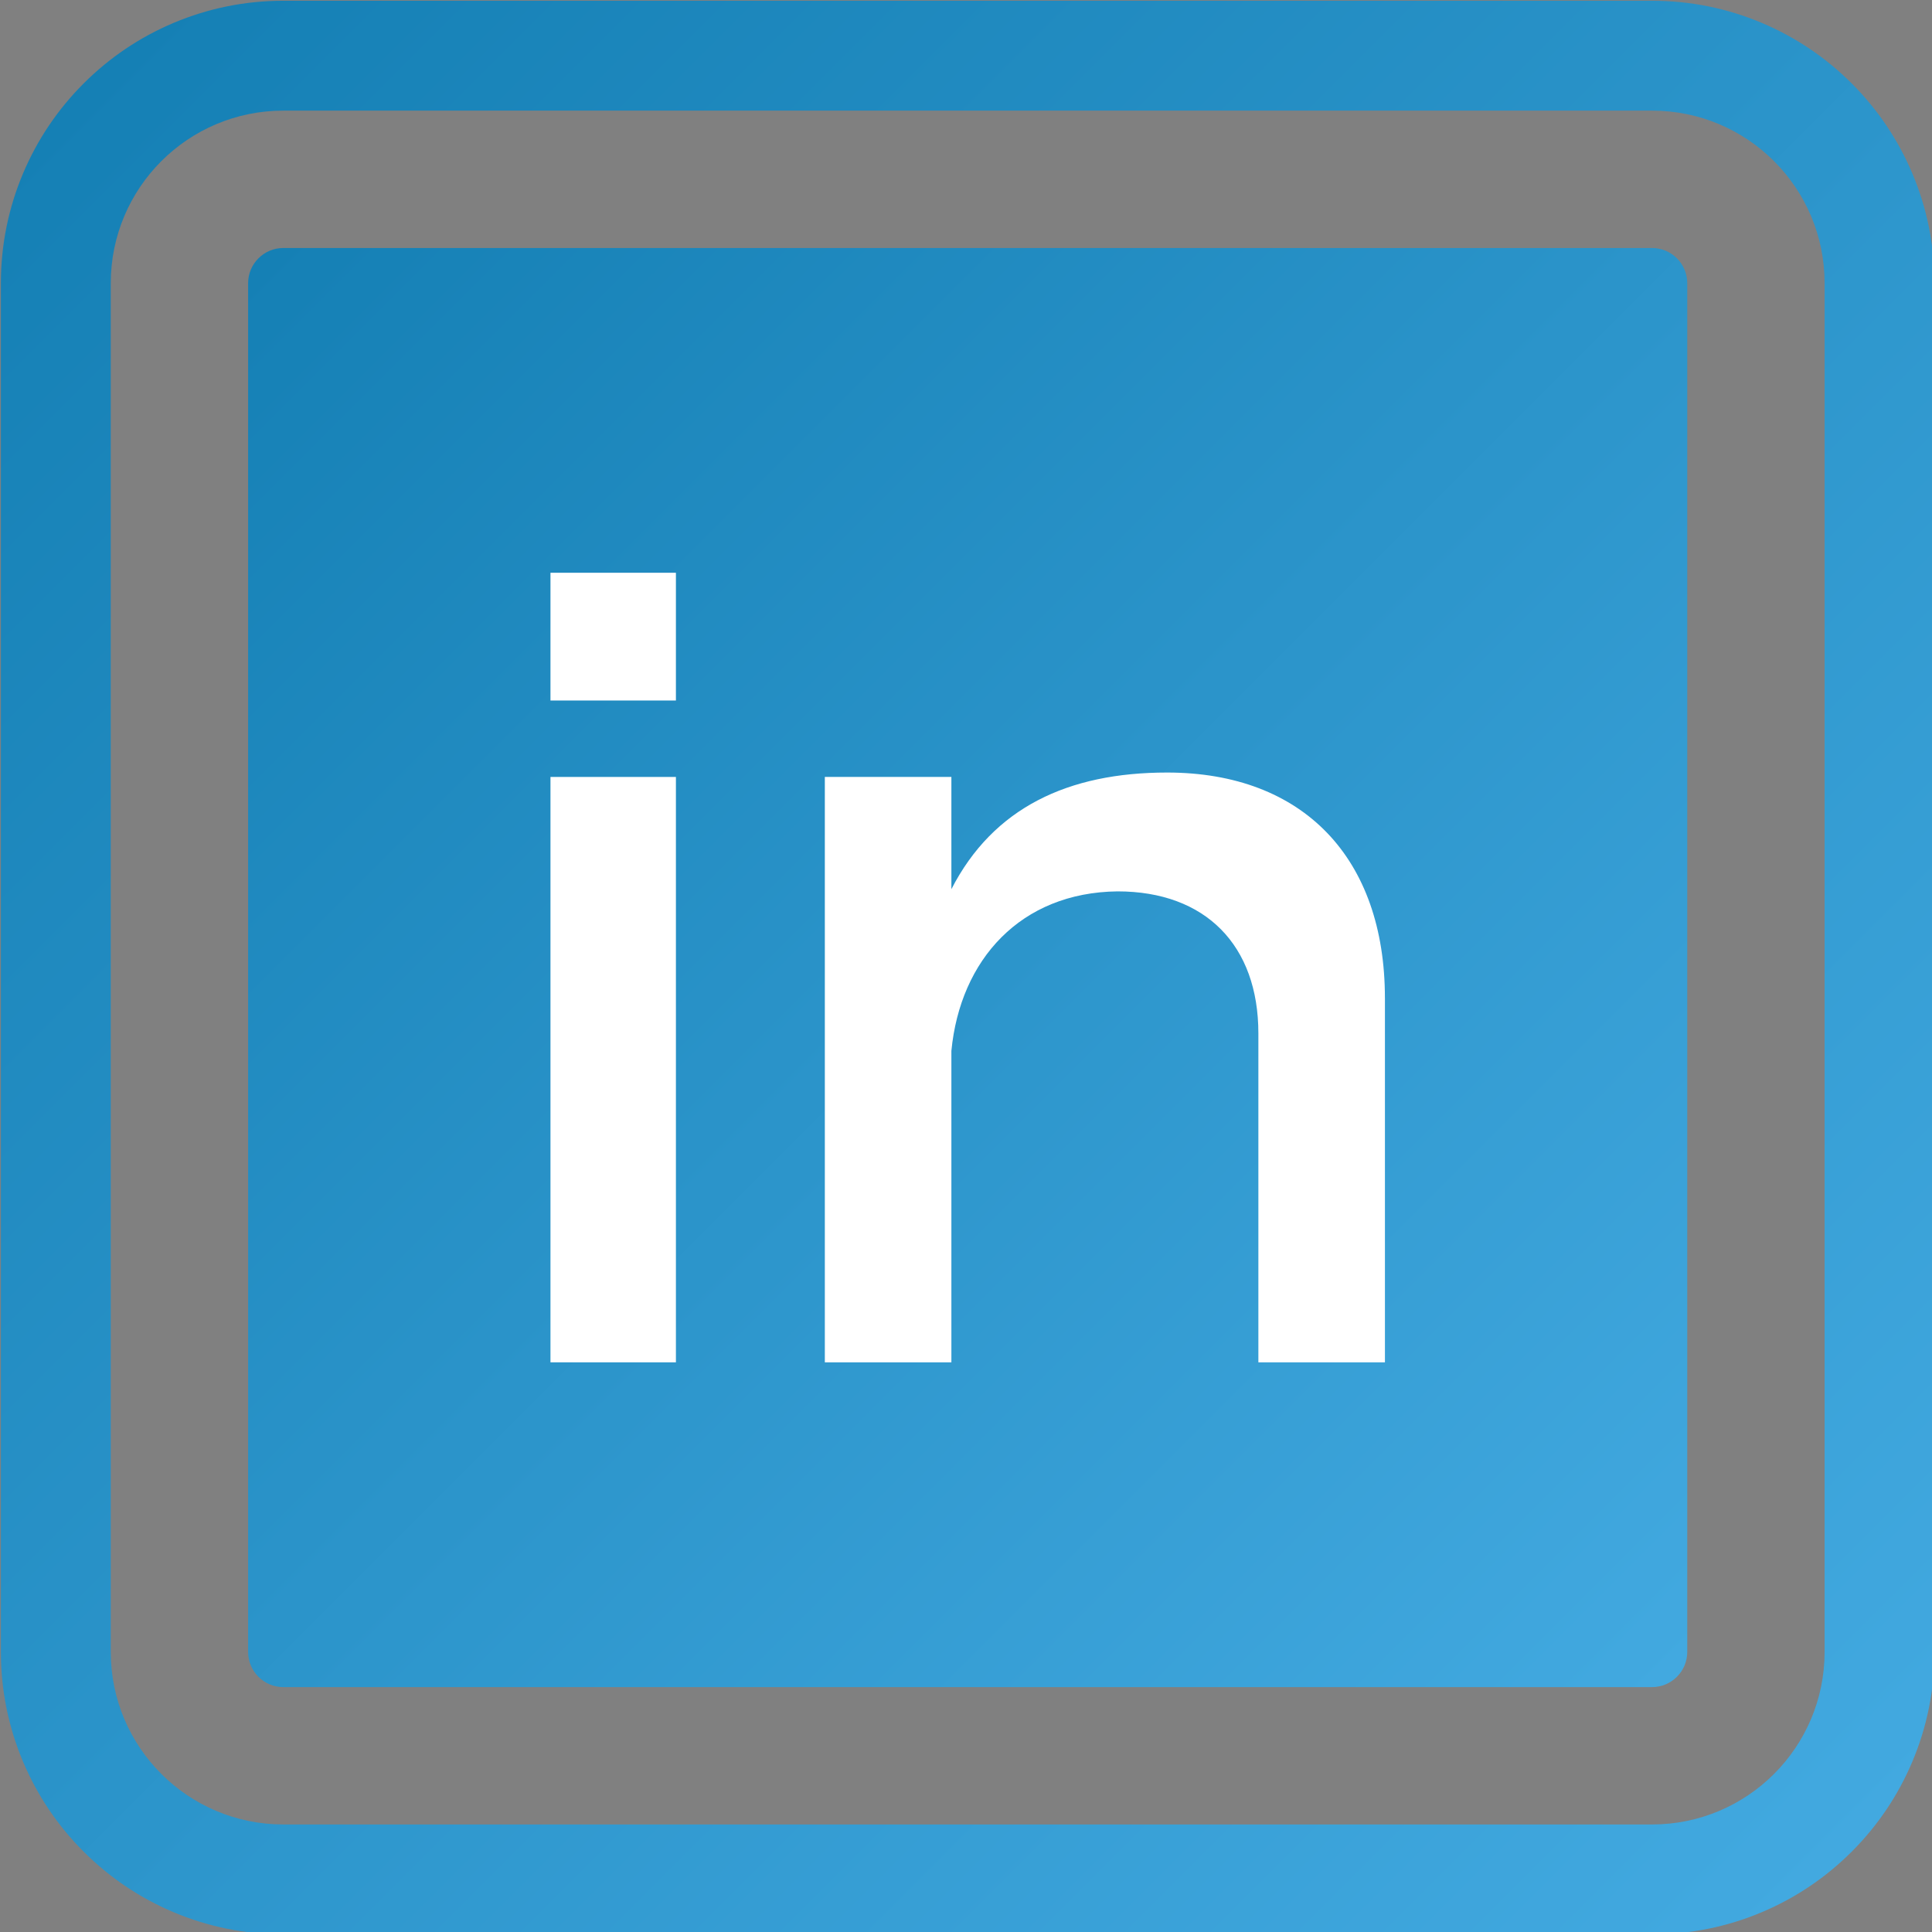
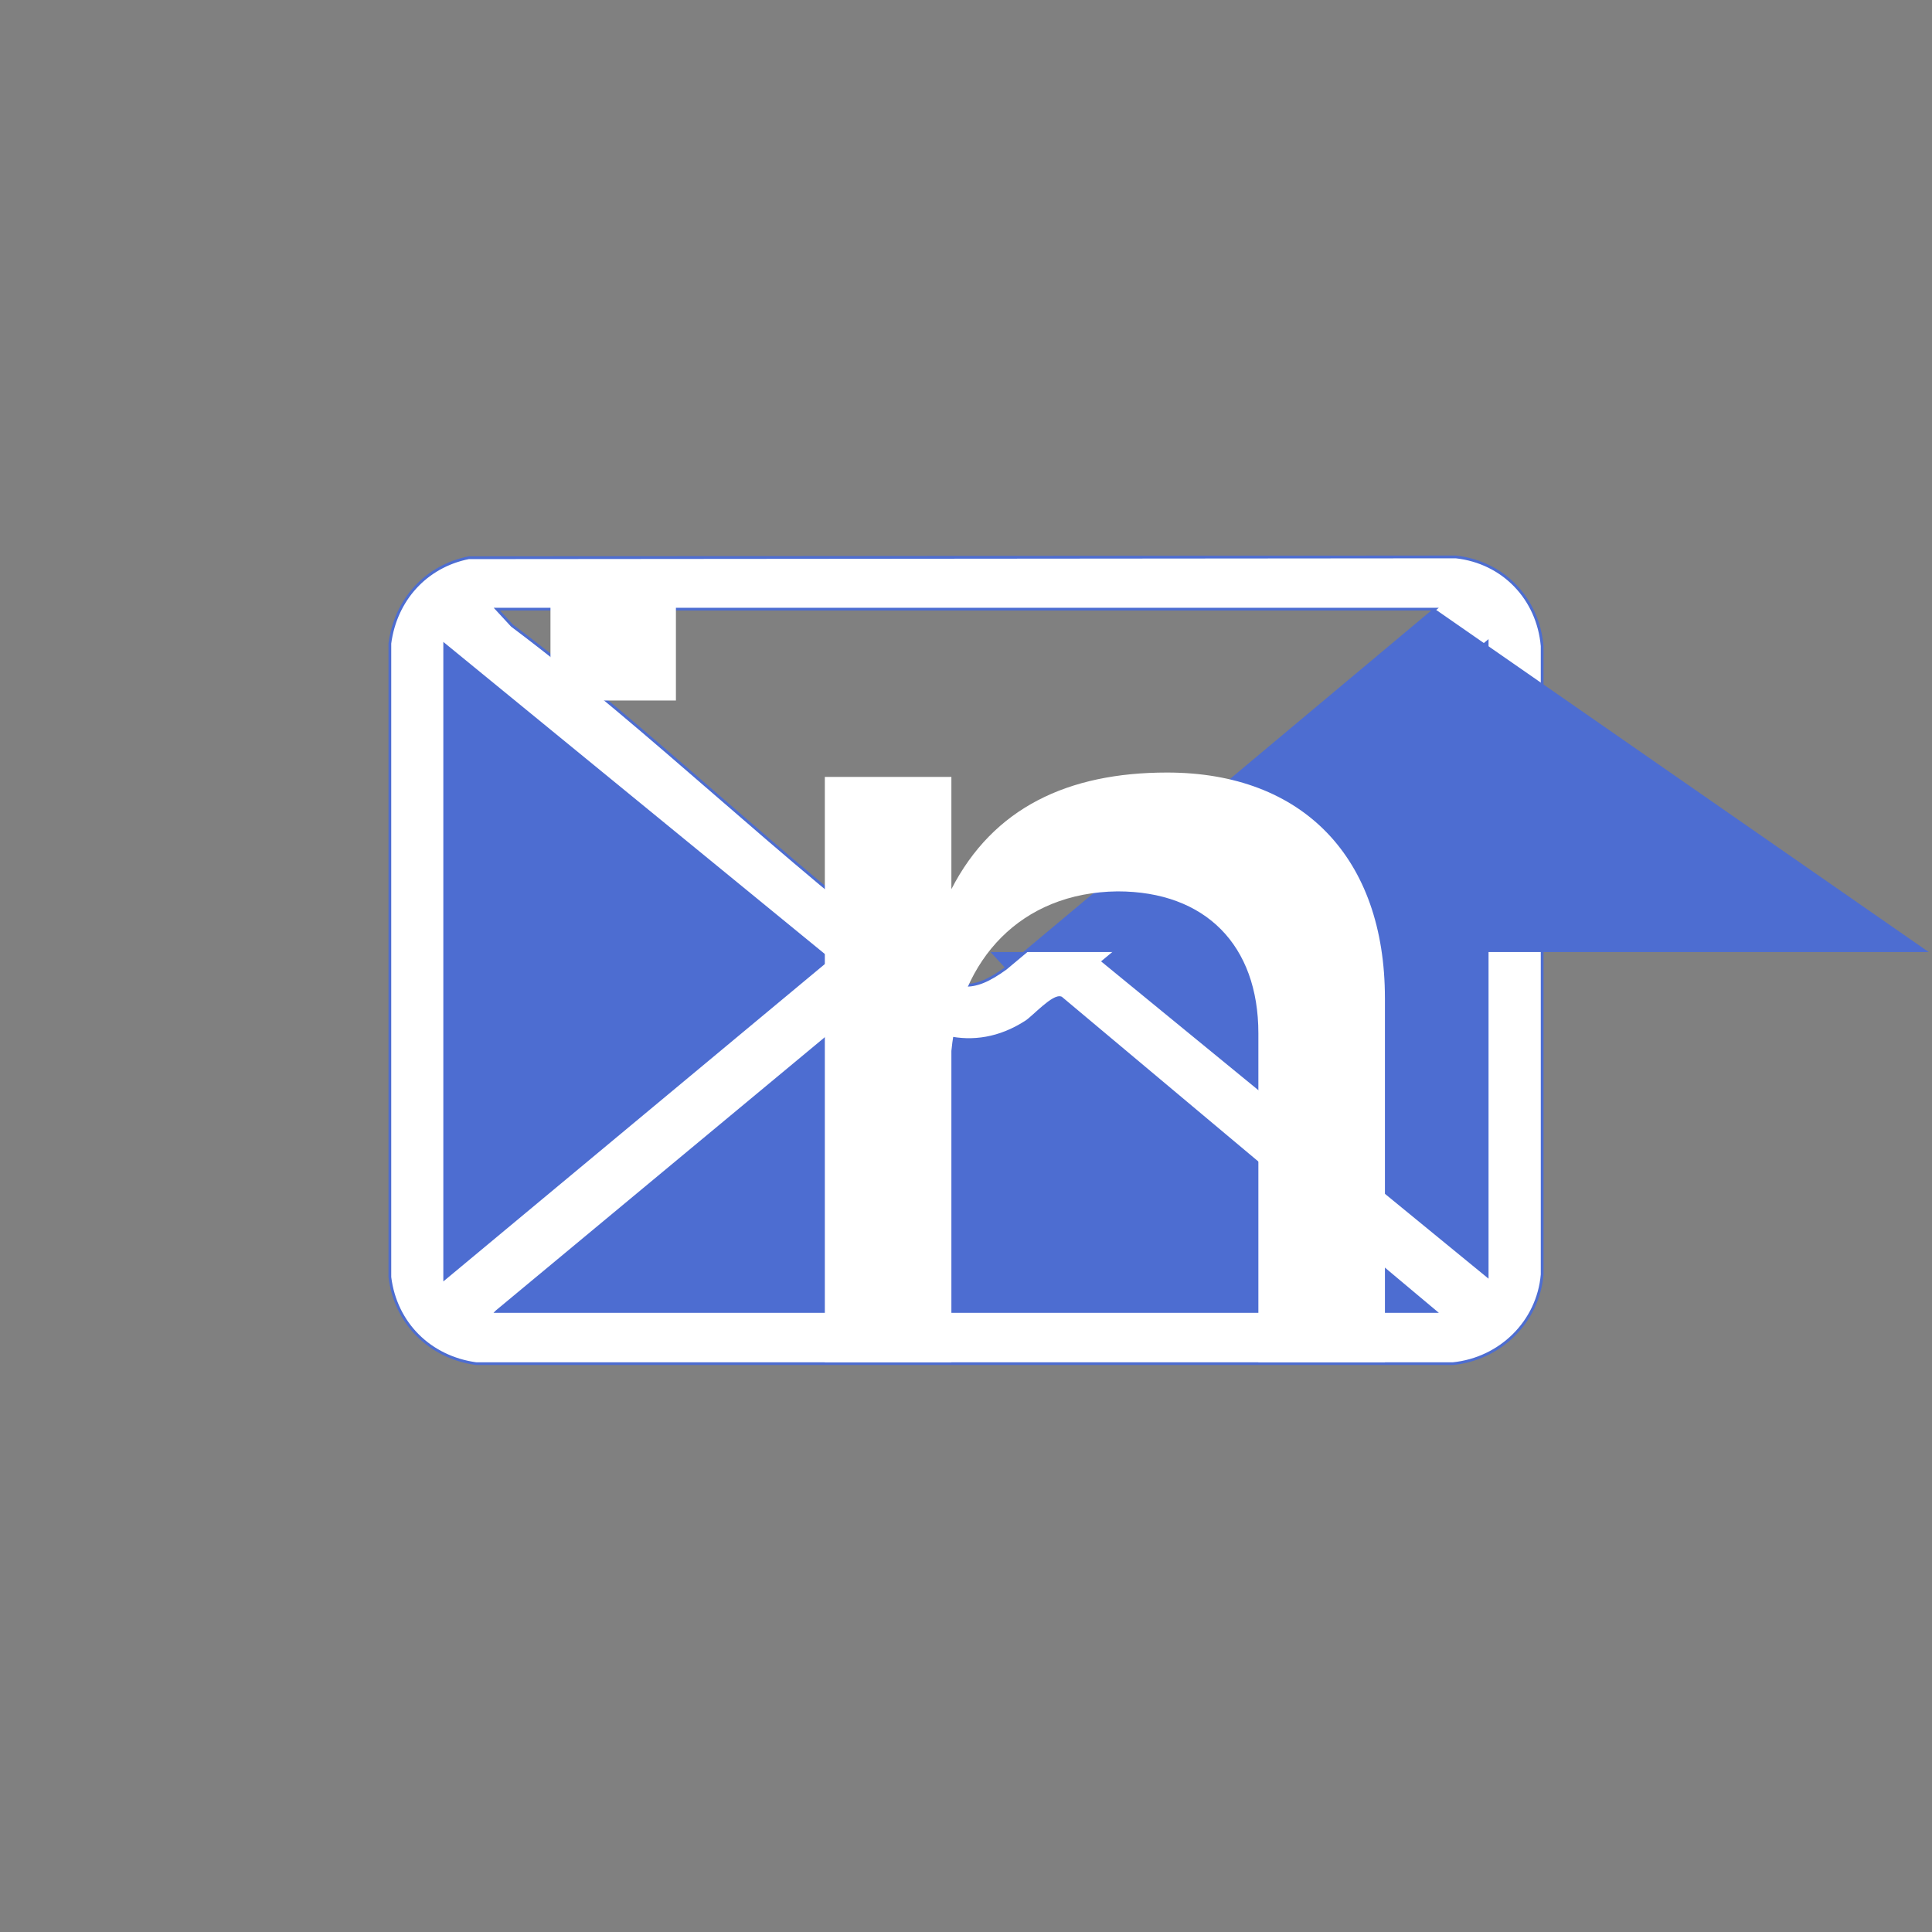
<svg xmlns="http://www.w3.org/2000/svg" xmlns:xlink="http://www.w3.org/1999/xlink" id="Layer_1" viewBox="0 0 1425.83 1425.83">
  <rect x="0" y="0" width="1425.83" height="1425.83" fill="#808080" stroke="none" />
  <defs>
    <style>      .st0 {        fill: url(#linear-gradient2);      }      .st1 {        fill: #fffefc;      }      .st2, .st3 {        fill: #fff;      }      .st4 {        fill: url(#linear-gradient1);      }      .st5 {        fill: url(#linear-gradient7);      }      .st6 {        fill: url(#linear-gradient4);      }      .st7 {        fill: url(#linear-gradient5);      }      .st8 {        fill: url(#linear-gradient3);      }      .st3 {        stroke: #4d6dd1;        stroke-miterlimit: 10;        stroke-width: 2.03px;      }      .st9 {        fill: #4d6dd1;      }      .st10 {        fill: url(#linear-gradient6);      }      .st11 {        fill: url(#linear-gradient);      }    </style>
    <linearGradient id="linear-gradient" x1="-2120.12" y1="-.31" x2="-740.09" y2="1379.72" gradientUnits="userSpaceOnUse">
      <stop offset="0" stop-color="#0d2a8a" />
      <stop offset="1" stop-color="#008dde" />
    </linearGradient>
    <linearGradient id="linear-gradient1" x1="-1983.67" y1="136.14" x2="-876.54" y2="1243.27" xlink:href="#linear-gradient" />
    <linearGradient id="linear-gradient2" x1="-471.72" y1="2830.52" x2="833.18" y2="4135.42" gradientUnits="userSpaceOnUse">
      <stop offset=".08" stop-color="#642692" />
      <stop offset=".14" stop-color="#68258f" />
      <stop offset=".2" stop-color="#752389" />
      <stop offset=".27" stop-color="#8b207f" />
      <stop offset=".34" stop-color="#aa1c70" />
      <stop offset=".41" stop-color="#d1175d" />
      <stop offset=".45" stop-color="#e81553" />
      <stop offset=".59" stop-color="#ee4f54" />
      <stop offset=".72" stop-color="#f37d56" />
      <stop offset=".84" stop-color="#f69f57" />
      <stop offset=".94" stop-color="#f9b357" />
      <stop offset="1" stop-color="#fabb58" />
    </linearGradient>
    <linearGradient id="linear-gradient3" x1="-342.7" y1="2959.55" x2="704.15" y2="4006.4" xlink:href="#linear-gradient2" />
    <linearGradient id="linear-gradient4" x1="865.75" y1="2833.34" x2="2165.02" y2="4132.61" xlink:href="#linear-gradient" />
    <linearGradient id="linear-gradient5" x1="994.22" y1="2961.8" x2="2036.56" y2="4004.14" xlink:href="#linear-gradient" />
    <linearGradient id="linear-gradient6" x1="61.71" y1="61.61" x2="1366.61" y2="1366.51" gradientUnits="userSpaceOnUse">
      <stop offset="0" stop-color="#1580b5" />
      <stop offset="1" stop-color="#42a9e0" />
    </linearGradient>
    <linearGradient id="linear-gradient7" x1="190.74" y1="190.63" x2="1237.59" y2="1237.49" xlink:href="#linear-gradient6" />
  </defs>
  <g>
    <g>
-       <path class="st11" d="M-895.97,20.88c74.39,0,134.68,60.3,134.68,134.68v1068.28c0,74.38-60.3,134.68-134.68,134.68h-1068.28c-74.38,0-134.68-60.3-134.68-134.68V155.56c0-74.38,60.3-134.68,134.68-134.68H-895.97M-895.97-64.87h-1068.28c-29.72,0-58.6,5.84-85.83,17.36-26.26,11.11-49.83,26.99-70.04,47.21-20.22,20.22-36.1,43.78-47.21,70.04-11.52,27.23-17.36,56.11-17.36,85.83v1068.28c0,29.72,5.84,58.6,17.36,85.83,11.11,26.26,26.99,49.83,47.21,70.04,20.22,20.22,43.78,36.1,70.04,47.21,27.23,11.52,56.11,17.36,85.83,17.36H-895.97c29.72,0,58.6-5.84,85.83-17.36,26.26-11.11,49.83-26.99,70.04-47.21,20.22-20.22,36.1-43.78,47.21-70.04,11.52-27.23,17.36-56.11,17.36-85.83V155.57c0-29.72-5.84-58.6-17.36-85.83-11.11-26.26-26.99-49.83-47.21-70.04-20.22-20.22-43.78-36.1-70.04-47.21-27.23-11.52-56.11-17.36-85.83-17.36h0Z" />
      <path class="st4" d="M-1964.25,1251.33c-15.15,0-27.48-12.33-27.48-27.48V155.57c0-15.16,12.33-27.49,27.48-27.49H-895.97c15.16,0,27.49,12.33,27.49,27.49v1068.28c0,15.15-12.33,27.48-27.49,27.48h-1068.28Z" />
    </g>
    <path class="st1" d="M-1404.24,491.44c0-52.62,30.87-75.38,71.91-75.38,15.32,0,28.59,3.39,41.83,9.78l40.7-90.33c-29.92-14.62-60.49-25.05-94.39-25.05-96.81,0-192.57,62.08-192.57,192.57v27.19h-73.66v107.45h73.66v431.3h132.52v-431.3h116.66v-107.45h-116.66v-38.77Z" />
  </g>
  <g>
    <path class="st0" d="M685.79,2850.56c70.33,0,127.35,57.02,127.35,127.35v1010.12c0,70.33-57.01,127.35-127.35,127.35H-324.33c-70.33,0-127.35-57.01-127.35-127.35v-1010.12c0-70.33,57.02-127.35,127.35-127.35h1010.12M685.79,2769.47H-324.33c-28.1,0-55.41,5.52-81.16,16.41-24.83,10.5-47.11,25.52-66.23,44.64-19.12,19.12-34.13,41.4-44.64,66.23-10.89,25.75-16.41,53.06-16.41,81.16v1010.12c0,28.1,5.52,55.41,16.41,81.16,10.5,24.83,25.52,47.11,44.64,66.23,19.12,19.12,41.4,34.13,66.23,44.64,25.75,10.89,53.05,16.41,81.16,16.41h1010.12c28.1,0,55.41-5.52,81.16-16.41,24.83-10.5,47.11-25.52,66.23-44.64,19.12-19.12,34.13-41.4,44.64-66.23,10.89-25.75,16.41-53.05,16.41-81.16v-1010.12c0-28.1-5.52-55.41-16.41-81.16-10.5-24.83-25.52-47.11-44.64-66.23-19.12-19.12-41.4-34.14-66.23-44.64-25.75-10.89-53.06-16.41-81.16-16.41h0Z" />
    <path class="st8" d="M-324.34,4014.02c-14.31,0-25.97-11.66-25.97-25.99v-1010.12c0-14.31,11.66-25.97,25.97-25.97h1010.12c14.33,0,25.99,11.66,25.99,25.97v1010.12c0,14.33-11.66,25.99-25.99,25.99H-324.34Z" />
-     <path class="st1" d="M375.43,3142.18H-13.97c-75.51,0-136.72,61.21-136.72,136.72v408.15c0,75.51,61.22,136.73,136.73,136.73h389.4c75.51,0,136.72-61.21,136.72-136.72v-408.15c0-75.51-61.21-136.73-136.73-136.73ZM441.89,3668.59c0,46.9-38.02,84.91-84.91,84.91H4.48c-46.89,0-84.91-38.01-84.91-84.91v-371.25c0-46.89,38.01-84.91,84.91-84.91h352.5c46.89,0,84.91,38.01,84.91,84.91v371.24Z" />
    <path class="st1" d="M180.73,3280.37c-111.71,0-202.61,90.89-202.61,202.6s90.89,202.6,202.61,202.6,202.61-90.89,202.61-202.6c0-111.72-90.89-202.6-202.61-202.6ZM180.73,3615.31c-72.97,0-132.34-59.36-132.34-132.33,0-72.97,59.37-132.33,132.34-132.33s132.34,59.36,132.34,132.33c0,72.97-59.37,132.33-132.34,132.33Z" />
    <path class="st1" d="M351.27,3270.34h4.68c15.32,0,27.76,12.44,27.76,27.76v4.68c0,15.32-12.44,27.76-27.76,27.76h-4.68c-15.32,0-27.76-12.44-27.76-27.76v-4.68c0-15.32,12.44-27.76,27.76-27.76Z" />
  </g>
  <g>
    <g>
      <path class="st6" d="M2018.26,2853.29c70.03,0,126.8,56.77,126.8,126.8v1005.76c0,70.03-56.77,126.8-126.8,126.8h-1005.76c-70.03,0-126.8-56.77-126.8-126.8v-1005.76c0-70.03,56.77-126.8,126.8-126.8h1005.76M2018.26,2772.55h-1005.76c-27.98,0-55.17,5.5-80.81,16.34-24.72,10.46-46.91,25.41-65.94,44.44-19.03,19.03-33.99,41.22-44.44,65.94-10.84,25.64-16.34,52.83-16.34,80.81v1005.76c0,27.98,5.5,55.17,16.34,80.81,10.46,24.72,25.41,46.91,44.44,65.94,19.03,19.03,41.22,33.99,65.94,44.44,25.64,10.84,52.83,16.34,80.81,16.34h1005.76c27.98,0,55.17-5.5,80.81-16.34,24.72-10.46,46.91-25.41,65.94-44.44,19.03-19.03,33.99-41.22,44.44-65.94,10.84-25.64,16.34-52.83,16.34-80.81v-1005.76c0-27.98-5.5-55.17-16.34-80.81-10.46-24.72-25.41-46.91-44.44-65.94-19.03-19.03-41.22-33.99-65.94-44.44-25.64-10.84-52.83-16.34-80.81-16.34h0Z" />
      <path class="st7" d="M1012.5,4011.73c-14.26,0-25.87-11.61-25.87-25.87v-1005.76c0-14.27,11.61-25.88,25.87-25.88h1005.77c14.27,0,25.88,11.61,25.88,25.88v1005.76c0,14.26-11.61,25.87-25.88,25.87h-1005.77Z" />
    </g>
    <path class="st1" d="M1539.74,3296.31c0-49.54,29.06-70.97,67.7-70.97,14.42,0,26.92,3.19,39.38,9.2l38.32-85.05c-28.17-13.76-56.95-23.58-88.87-23.58-91.14,0-181.3,58.45-181.3,181.3v25.6h-69.35v101.16h69.35v406.06h124.76v-406.06h109.83v-101.16h-109.83v-36.5Z" />
  </g>
  <g>
    <path class="st3" d="M345.93,411.61l728.41-.6c35.03,3.84,60.73,30.74,63.78,65.8v463.78c-3.03,35.16-31.04,62.24-65.8,65.8H351.39c-34.06-4.68-59.42-29.64-63.67-63.87v-467.65c4.23-32.01,26.41-56.88,58.21-63.27ZM1059.08,449.55H366.66l11.18,12.11c103.89,78.06,200.1,173.61,303.7,251.04,23.59,17.63,35.77,20.06,60.64,2.03l316.9-265.18ZM1097.54,941.53v-467.69l-283.35,235.65,283.35,232.04ZM328.19,943.56l283.45-235.81-283.45-231.88v467.69ZM366.66,967.85h692.42l-276.01-231.38c-5.58-2.34-20.25,14.07-25.79,17.65-39.26,25.36-79.58,11.11-110.48-18.97l-280.14,232.7Z" />
-     <path class="st9" d="M1059.08,449.55l-316.9,265.18c-24.87,18.02-37.05,15.59-60.64-2.03-103.6-77.43-199.81-172.97-303.7-251.04l-11.18-12.11h692.42Z" />
+     <path class="st9" d="M1059.08,449.55l-316.9,265.18l-11.18-12.11h692.42Z" />
    <path class="st9" d="M366.66,967.85l280.14-232.7c30.91,30.08,71.22,44.33,110.48,18.97,5.54-3.58,20.21-19.99,25.79-17.65l276.01,231.38H366.66Z" />
    <polygon class="st9" points="328.19 943.56 328.19 475.87 611.64 707.75 328.19 943.56" />
    <polygon class="st9" points="1097.54 941.53 814.19 709.49 1097.54 473.84 1097.54 941.53" />
  </g>
  <g>
    <g>
-       <path class="st10" d="M1219.22,81.65c70.33,0,127.35,57.02,127.35,127.35v1010.12c0,70.33-57.02,127.35-127.35,127.35H209.1c-70.33,0-127.35-57.02-127.35-127.35V209c0-70.33,57.01-127.35,127.35-127.35h1010.12M1219.22.56H209.1c-28.1,0-55.41,5.52-81.16,16.41-24.83,10.5-47.11,25.52-66.23,44.64-19.12,19.12-34.13,41.4-44.64,66.23C6.19,153.59.66,180.89.66,209v1010.12c0,28.1,5.52,55.41,16.41,81.16,10.5,24.83,25.52,47.11,44.64,66.23,19.12,19.12,41.4,34.13,66.23,44.64,25.75,10.89,53.06,16.41,81.16,16.41h1010.12c28.1,0,55.41-5.52,81.16-16.41,24.83-10.5,47.11-25.52,66.23-44.64,19.12-19.12,34.14-41.4,44.64-66.23,10.89-25.75,16.41-53.06,16.41-81.16V209c0-28.1-5.52-55.41-16.41-81.16-10.5-24.83-25.52-47.11-44.64-66.23-19.12-19.12-41.4-34.13-66.23-44.64-25.75-10.89-53.06-16.41-81.16-16.41h0Z" />
-       <path class="st5" d="M209.1,1245.11c-14.33,0-25.99-11.66-25.99-25.99V208.99c0-14.31,11.66-25.97,25.99-25.97h1010.12c14.32,0,25.99,11.66,25.99,25.97v1010.12c0,14.33-11.66,25.99-25.99,25.99H209.1Z" />
-     </g>
+       </g>
    <g>
-       <path class="st2" d="M498.83,573.39v432.02h-92.58v-432.02h92.58Z" />
      <path class="st2" d="M498.83,422.7v94.28h-92.58v-94.28h92.58Z" />
      <path class="st2" d="M1022.09,736.61v268.8h-93.4v-242.81c0-64.97-38.98-104.76-103.95-104.76-71.46.81-116.12,50.35-122.61,117.75v229.82h-93.4v-432.02h93.4v82.83c30.85-60.09,86.08-86.08,159.16-86.08,100.7,0,160.79,63.34,160.79,166.48Z" />
    </g>
  </g>
</svg>